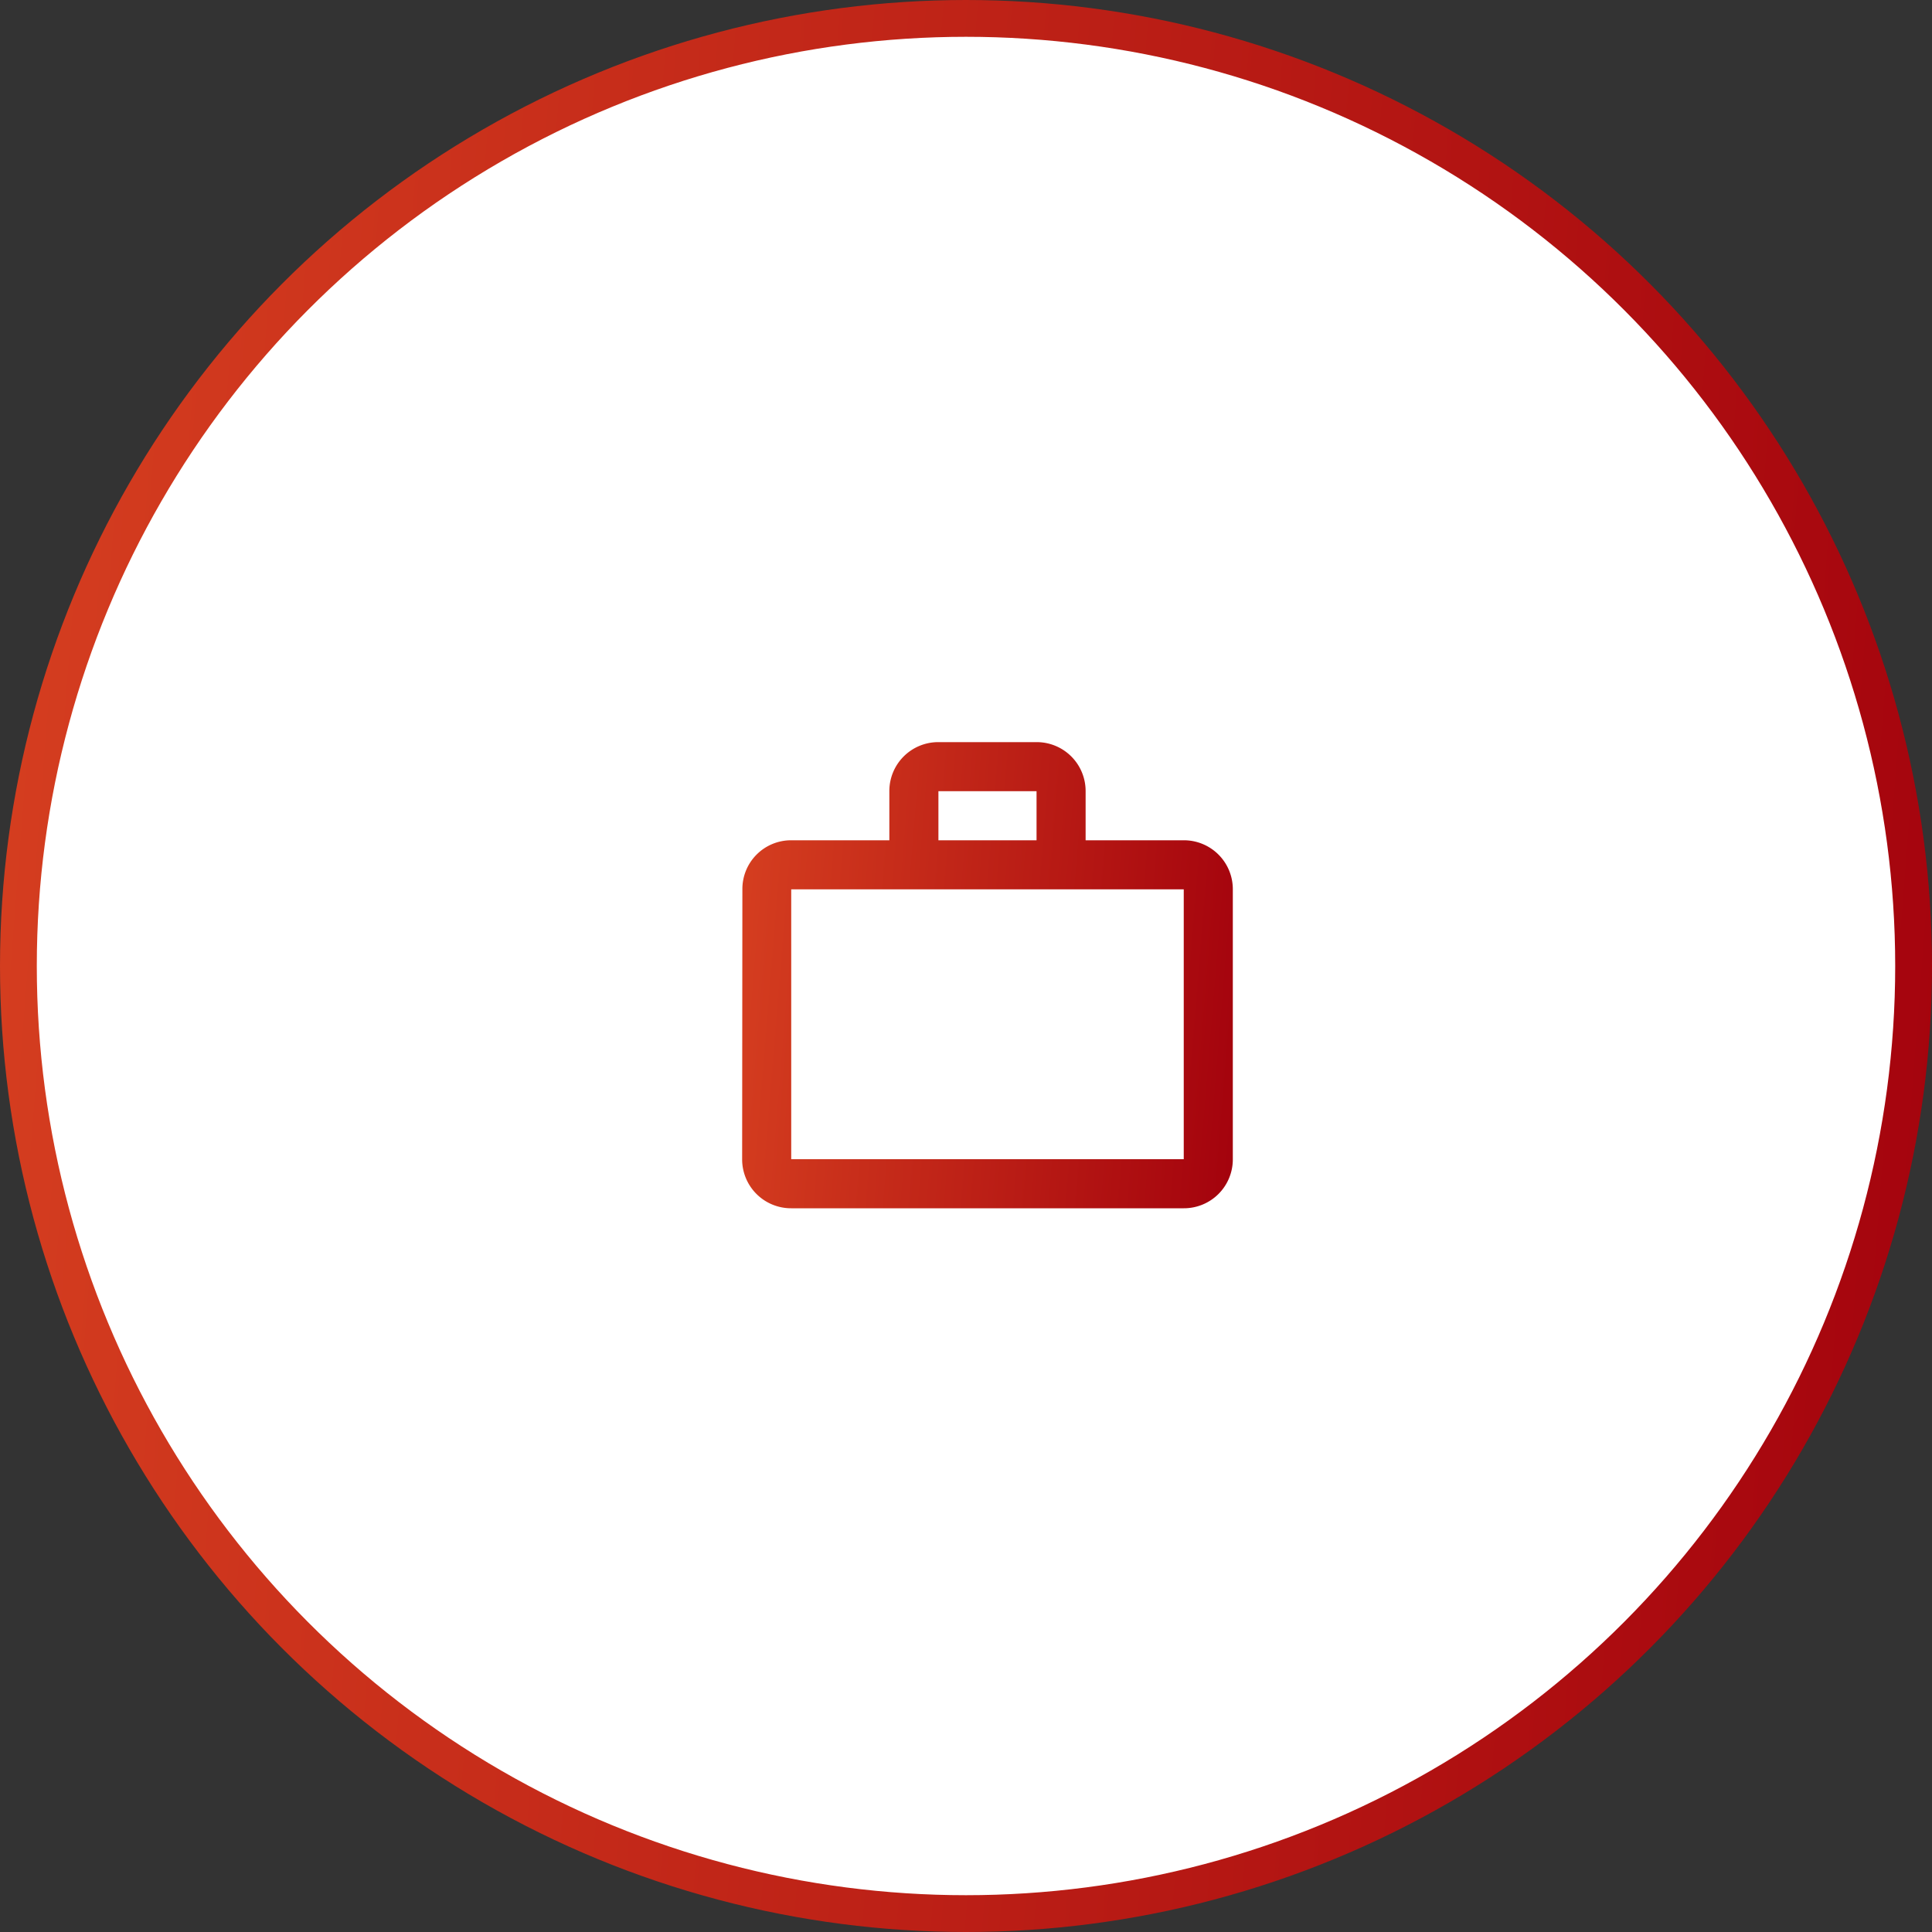
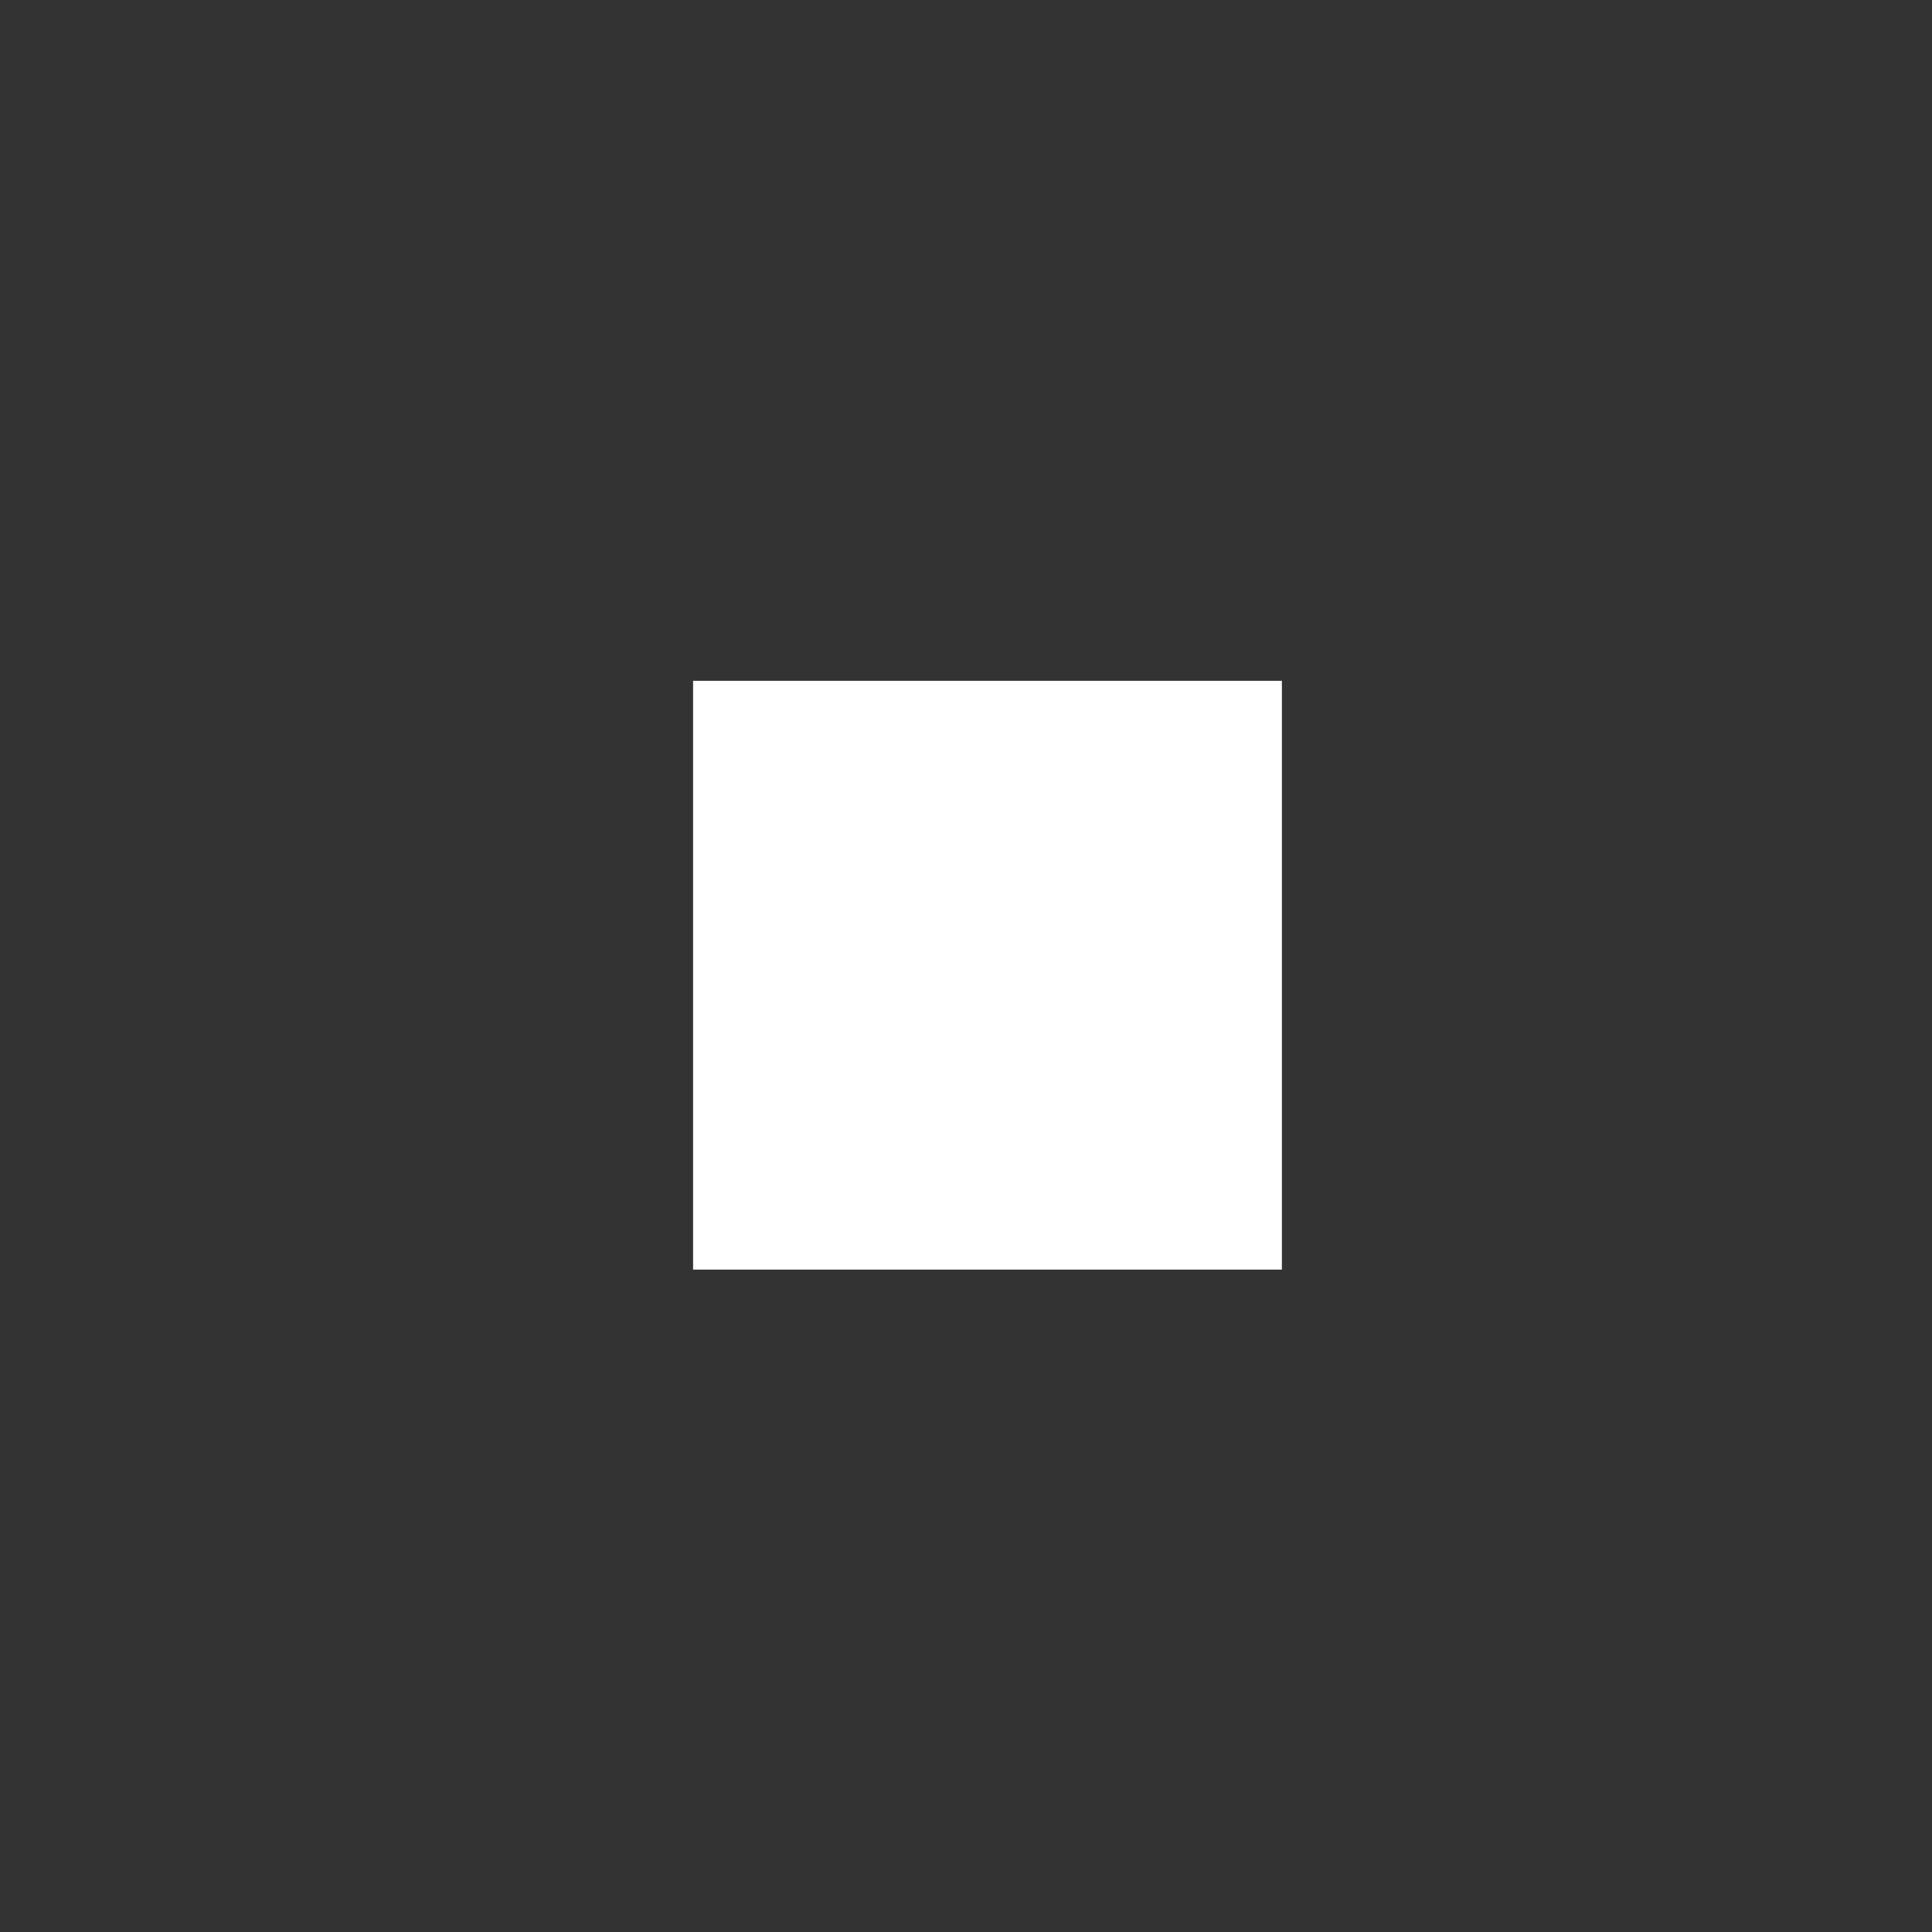
<svg xmlns="http://www.w3.org/2000/svg" width="105" height="105" fill="none">
  <rect width="100%" height="100%" fill="#333333" stroke="none" />
-   <circle cx="52.5" cy="52.5" r="51.5" fill="#fff" stroke="url(#paint0_linear_726_32818)" stroke-width="2" />
  <path fill="#fff" d="M37.668 37h32v32h-32z" />
-   <path d="M56.334 45.667V43h-5.333v2.667h5.333zm-13.333 2.666V63h21.333V48.333H43.001zm21.333-2.666a2.658 2.658 0 012.667 2.666V63a2.657 2.657 0 01-2.667 2.667H43.001A2.657 2.657 0 0140.334 63l.013-14.667a2.646 2.646 0 012.654-2.666h5.333V43a2.658 2.658 0 012.667-2.667h5.333A2.658 2.658 0 0159.001 43v2.667h5.333z" fill="url(#paint1_linear_726_32818)" />
  <defs>
    <linearGradient id="paint0_linear_726_32818" x1="0" y1="0" x2="111.226" y2="8.669" gradientUnits="userSpaceOnUse">
      <stop stop-color="#D63F20" />
      <stop offset="1" stop-color="#A4030D" />
    </linearGradient>
    <linearGradient id="paint1_linear_726_32818" x1="40.334" y1="40.333" x2="68.564" y2="42.649" gradientUnits="userSpaceOnUse">
      <stop stop-color="#D63F20" />
      <stop offset="1" stop-color="#A4030D" />
    </linearGradient>
  </defs>
</svg>